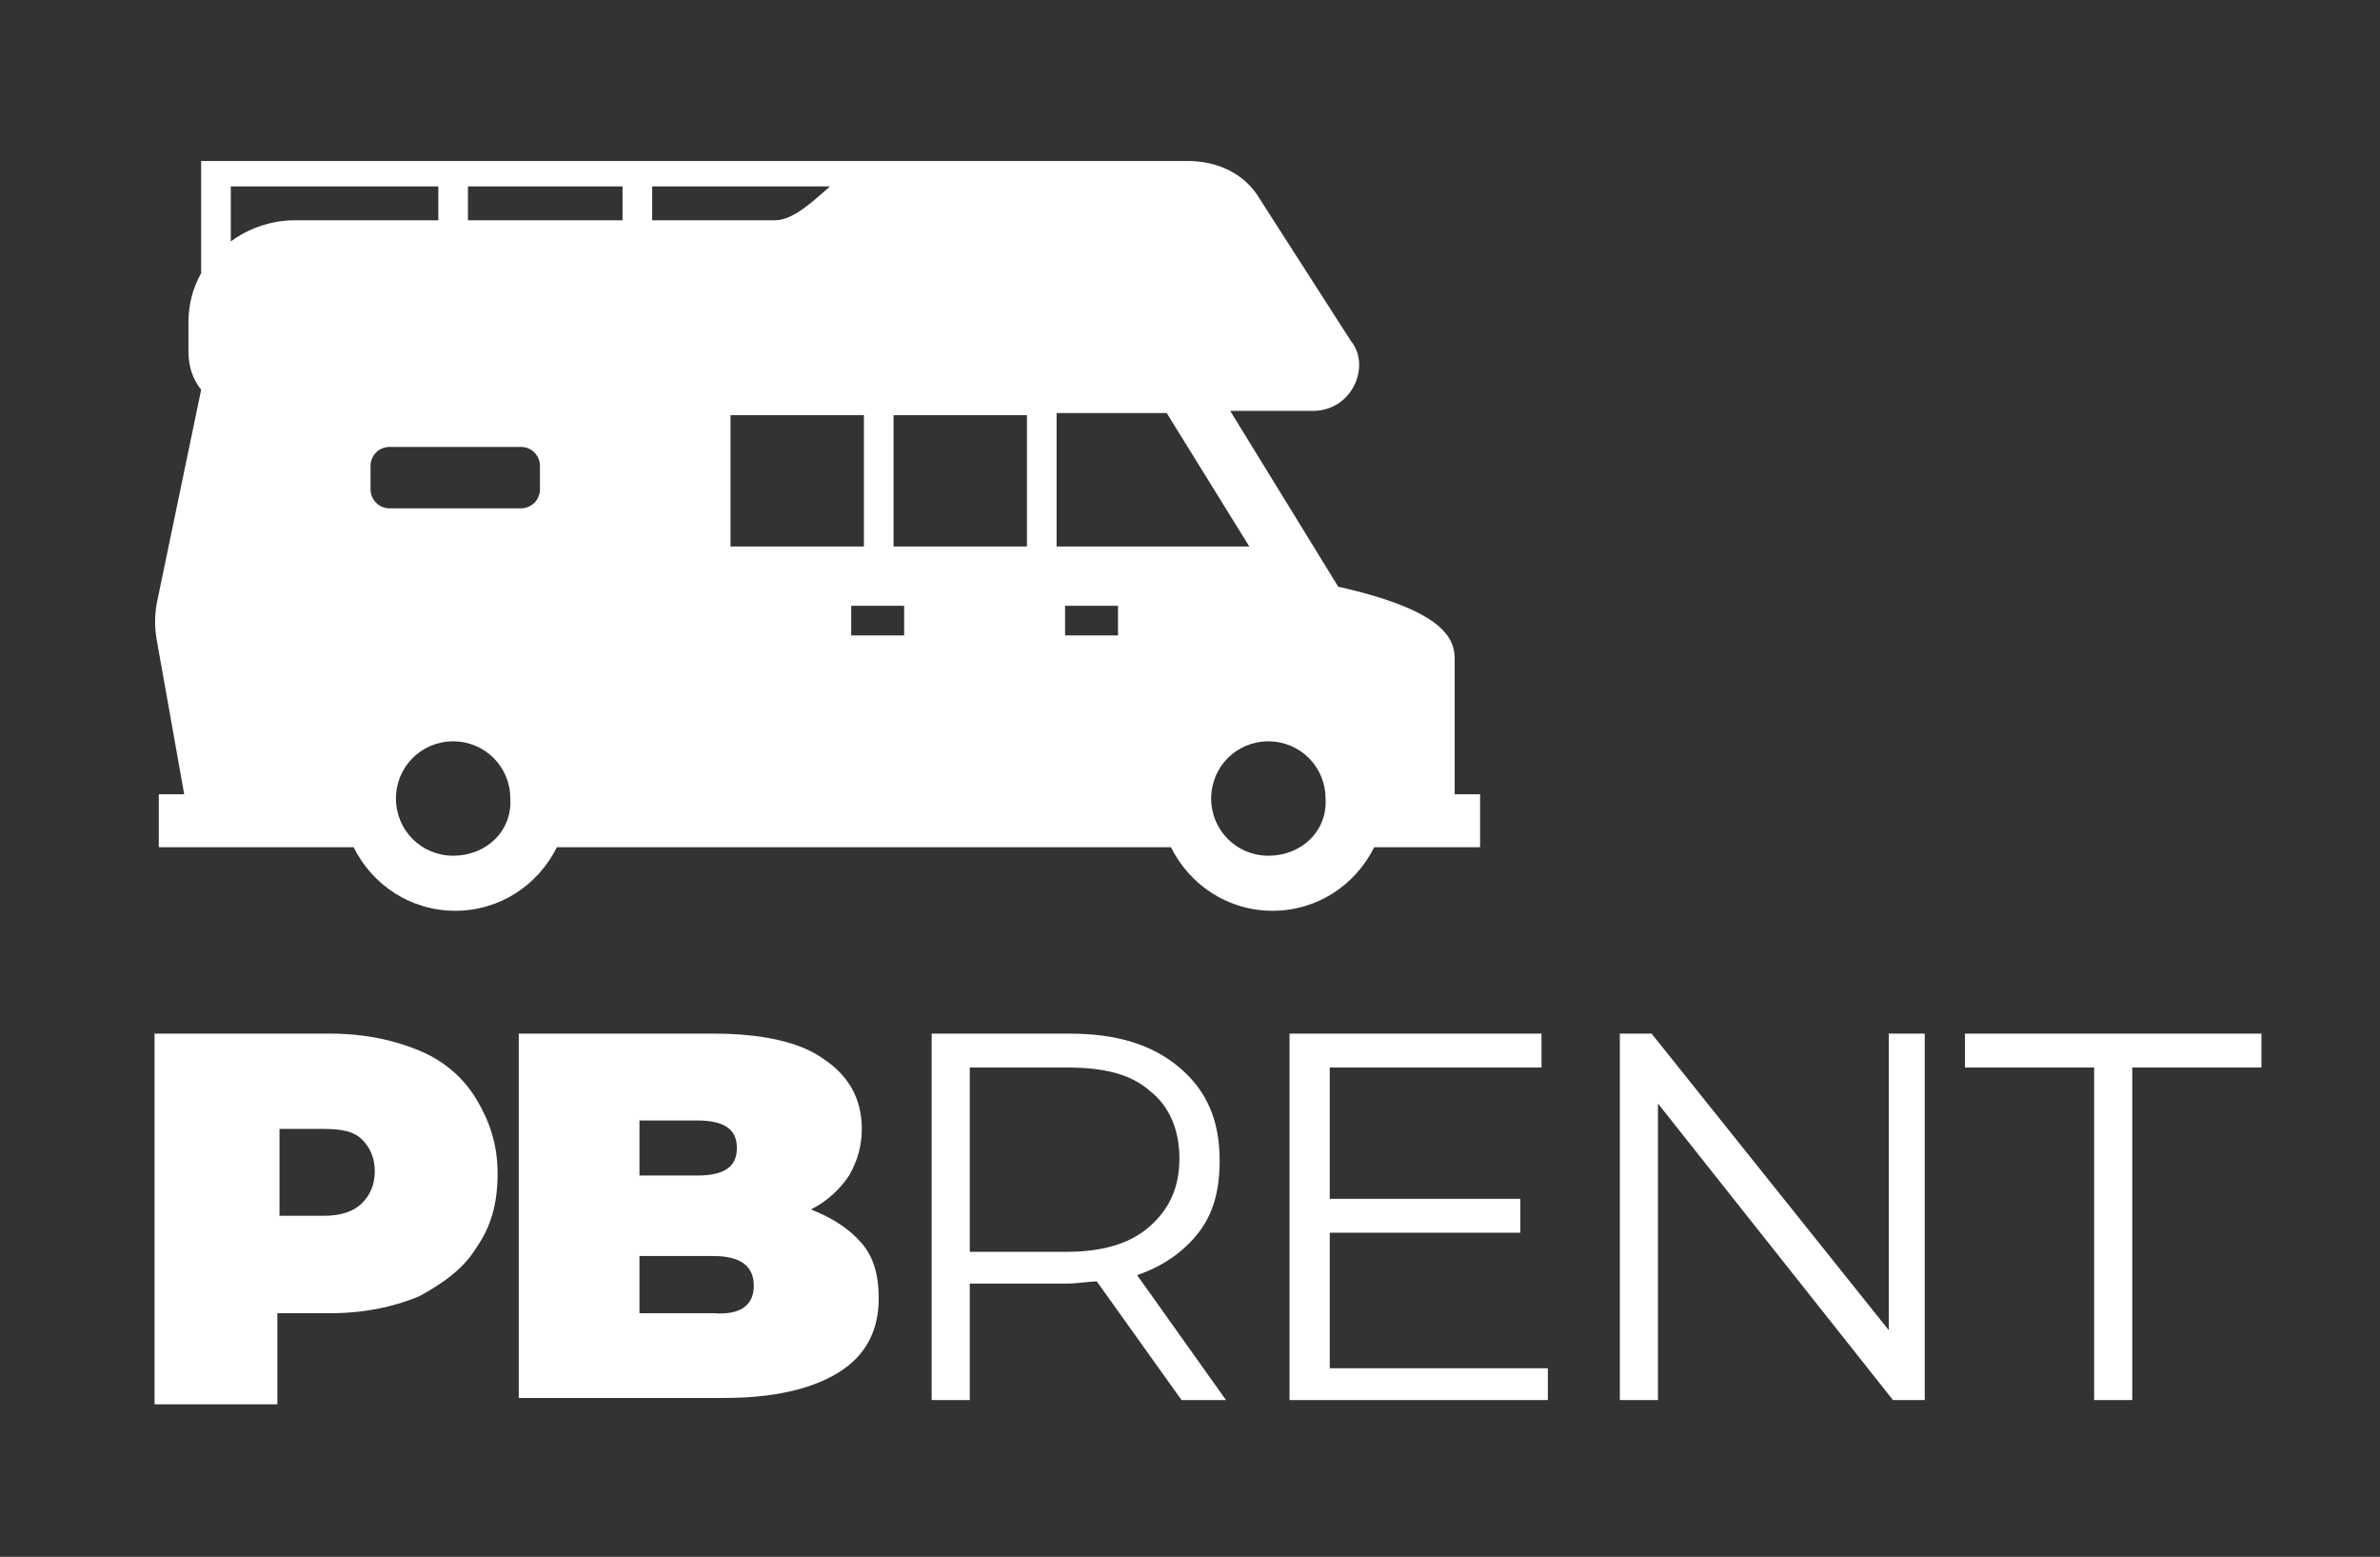
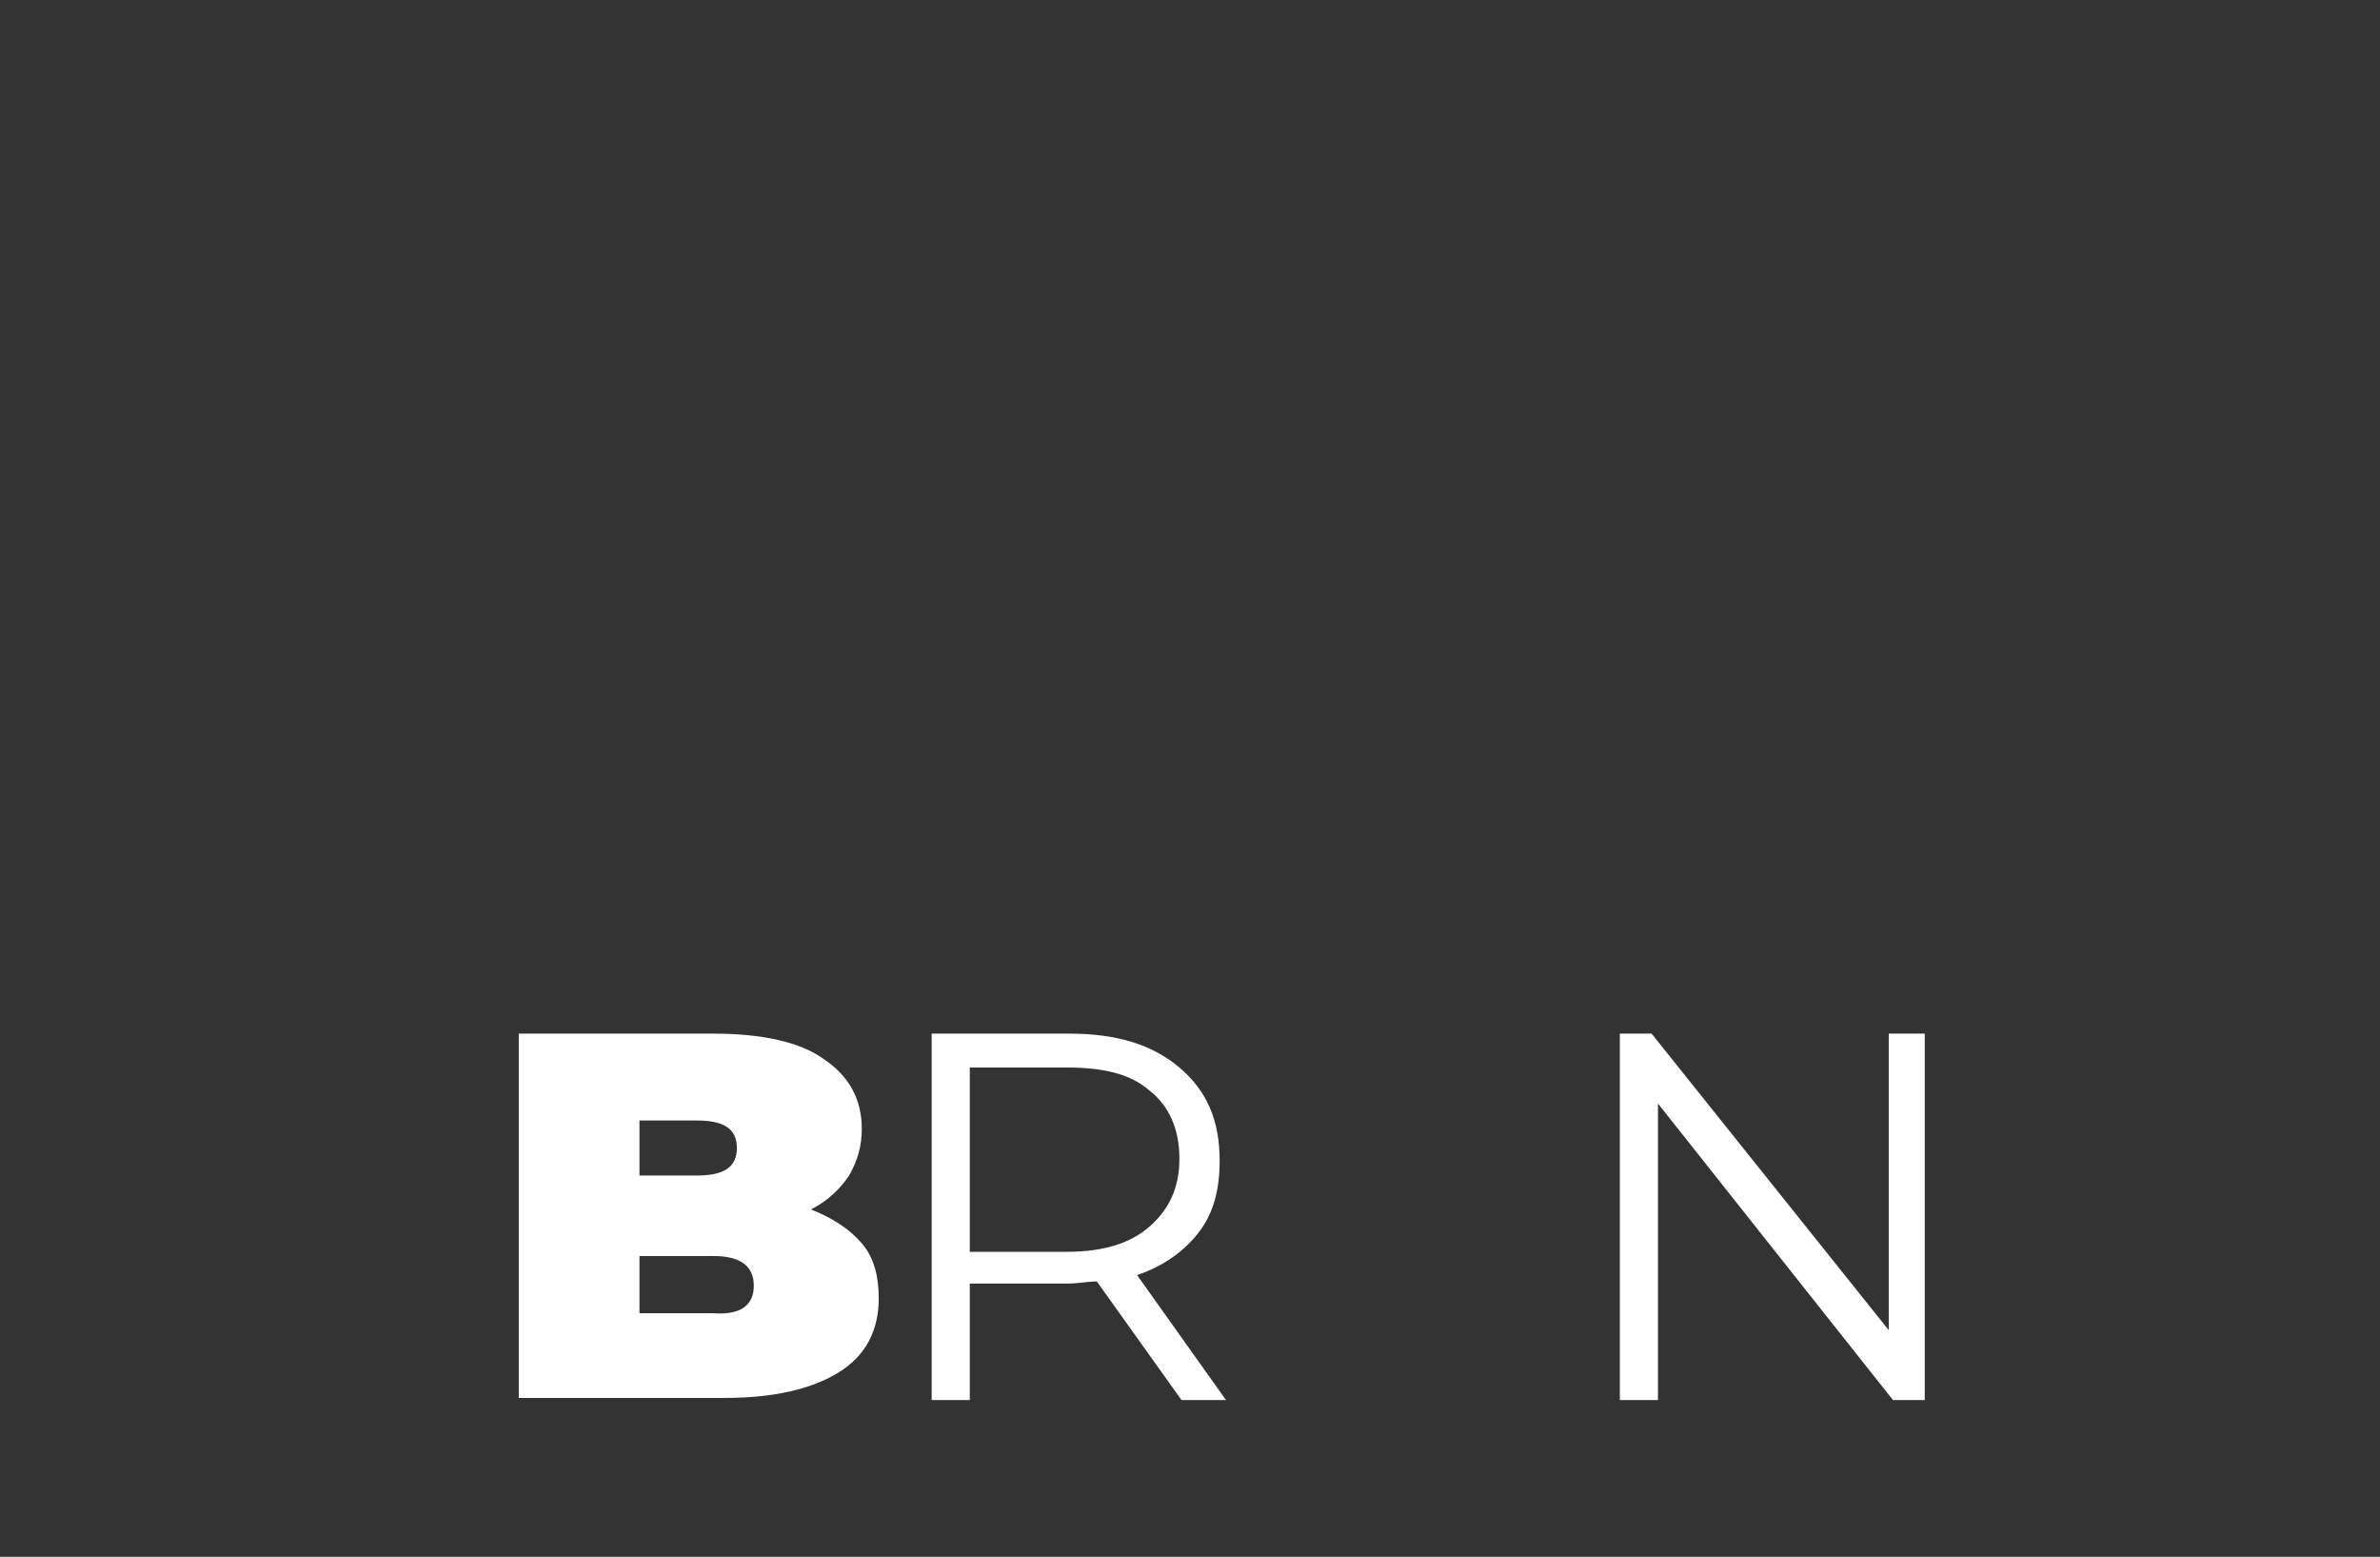
<svg xmlns="http://www.w3.org/2000/svg" version="1.1" id="Layer_1" x="0px" y="0px" viewBox="0 0 112.4 73.5" style="enable-background:new 0 0 112.4 73.5;" xml:space="preserve">
  <rect x="0" y="0" width="112.4" height="73.5" fill="#333333" stroke="none" />
  <style type="text/css">
	.st0{fill:#FFFFFF;}
</style>
  <g>
-     <path class="st0" d="M68.7,37.4V36v-4.9c0-1-0.6-2.3-5.5-3.4l-5.1-8.3H62c0.8,0,1.5-0.4,1.9-1.1c0.4-0.7,0.4-1.6-0.1-2.2l-4.3-6.7   c-0.7-1.2-2-1.8-3.4-1.8H44.6h-1.9H9.5v5.3c-0.4,0.7-0.6,1.5-0.6,2.3v1.4c0,0.7,0.2,1.3,0.6,1.8L7.4,28.5c-0.1,0.6-0.1,1.1,0,1.7   l1.3,7.3H7.5V40h1.6h1.1h6.5c0.9,1.8,2.7,3,4.8,3s3.9-1.2,4.8-3h29c0.9,1.8,2.7,3,4.8,3c2.1,0,3.9-1.2,4.8-3h0.4h3.6h1v-2.5H68.7z    M13.9,10.4c-1.1,0-2.2,0.4-3,1V8.8h9.8v1.6H13.9z M21.4,40.4c-1.5,0-2.7-1.2-2.7-2.7c0-1.5,1.2-2.7,2.7-2.7s2.7,1.2,2.7,2.7   C24.2,39.2,23,40.4,21.4,40.4z M25.5,23.1c0,0.5-0.4,0.9-0.9,0.9h-6.2c-0.5,0-0.9-0.4-0.9-0.9V22c0-0.5,0.4-0.9,0.9-0.9h6.2   c0.5,0,0.9,0.4,0.9,0.9V23.1z M29.4,10.4h-7.3V8.8h7.3V10.4z M30.8,8.8h8.4c-0.7,0.6-1.7,1.6-2.6,1.6h-5.8V8.8z M34.5,19.6h6.3v6.2   h-6.3V19.6z M42.7,30h-2.5v-1.4h2.5V30z M48.5,25.8h-6.3v-6.2h6.3V25.8z M52.8,30h-2.5v-1.4h2.5V30z M49.9,25.8v-6.3h5.2l3.9,6.3   H49.9z M59.9,40.4c-1.5,0-2.7-1.2-2.7-2.7c0-1.5,1.2-2.7,2.7-2.7c1.5,0,2.7,1.2,2.7,2.7C62.7,39.2,61.5,40.4,59.9,40.4z" />
    <g>
-       <path class="st0" d="M19.8,49.6c1.2,0.5,2.1,1.3,2.7,2.3s1,2.1,1,3.5s-0.3,2.5-1,3.5c-0.6,1-1.6,1.7-2.7,2.3    c-1.2,0.5-2.6,0.8-4.2,0.8h-2.5v4.3H7.3V48.8h8.3C17.2,48.8,18.6,49.1,19.8,49.6z M17.1,56.8c0.4-0.4,0.6-0.9,0.6-1.5    c0-0.6-0.2-1.1-0.6-1.5c-0.4-0.4-1-0.5-1.8-0.5h-2.1v4.1h2.1C16.1,57.4,16.7,57.2,17.1,56.8z" />
      <path class="st0" d="M40.7,58.7c0.6,0.7,0.8,1.6,0.8,2.6c0,1.5-0.6,2.7-1.9,3.5c-1.3,0.8-3.1,1.2-5.4,1.2h-9.7V48.8h9.2    c2.3,0,4.1,0.4,5.2,1.2c1.2,0.8,1.8,1.9,1.8,3.3c0,0.8-0.2,1.5-0.6,2.2c-0.4,0.6-1,1.2-1.8,1.6C39.3,57.5,40.1,58,40.7,58.7z     M30.2,52.9v2.6h2.7c1.3,0,1.9-0.4,1.9-1.3s-0.6-1.3-1.9-1.3H30.2z M35.6,60.7c0-0.9-0.6-1.4-1.9-1.4h-3.5v2.7h3.5    C35,62.1,35.6,61.6,35.6,60.7z" />
      <path class="st0" d="M55.8,66.1l-4-5.6c-0.4,0-0.9,0.1-1.4,0.1h-4.6v5.5H44V48.8h6.5c2.2,0,3.9,0.5,5.2,1.6    c1.3,1.1,1.9,2.5,1.9,4.4c0,1.4-0.3,2.5-1,3.4c-0.7,0.9-1.7,1.6-2.9,2l4.2,5.9H55.8z M54.3,57.9c0.9-0.8,1.4-1.8,1.4-3.2    c0-1.4-0.5-2.5-1.4-3.2c-0.9-0.8-2.2-1.1-3.9-1.1h-4.6v8.7h4.6C52.1,59.1,53.4,58.7,54.3,57.9z" />
-       <path class="st0" d="M73.1,64.5v1.6H60.9V48.8h11.9v1.6h-10v6.2h9v1.6h-9v6.4H73.1z" />
      <path class="st0" d="M90.9,48.8v17.3h-1.5l-11.1-14v14h-1.8V48.8h1.5l11.2,14v-14H90.9z" />
-       <path class="st0" d="M98.9,50.4h-6.1v-1.6h14v1.6h-6.1v15.7h-1.8V50.4z" />
    </g>
  </g>
</svg>